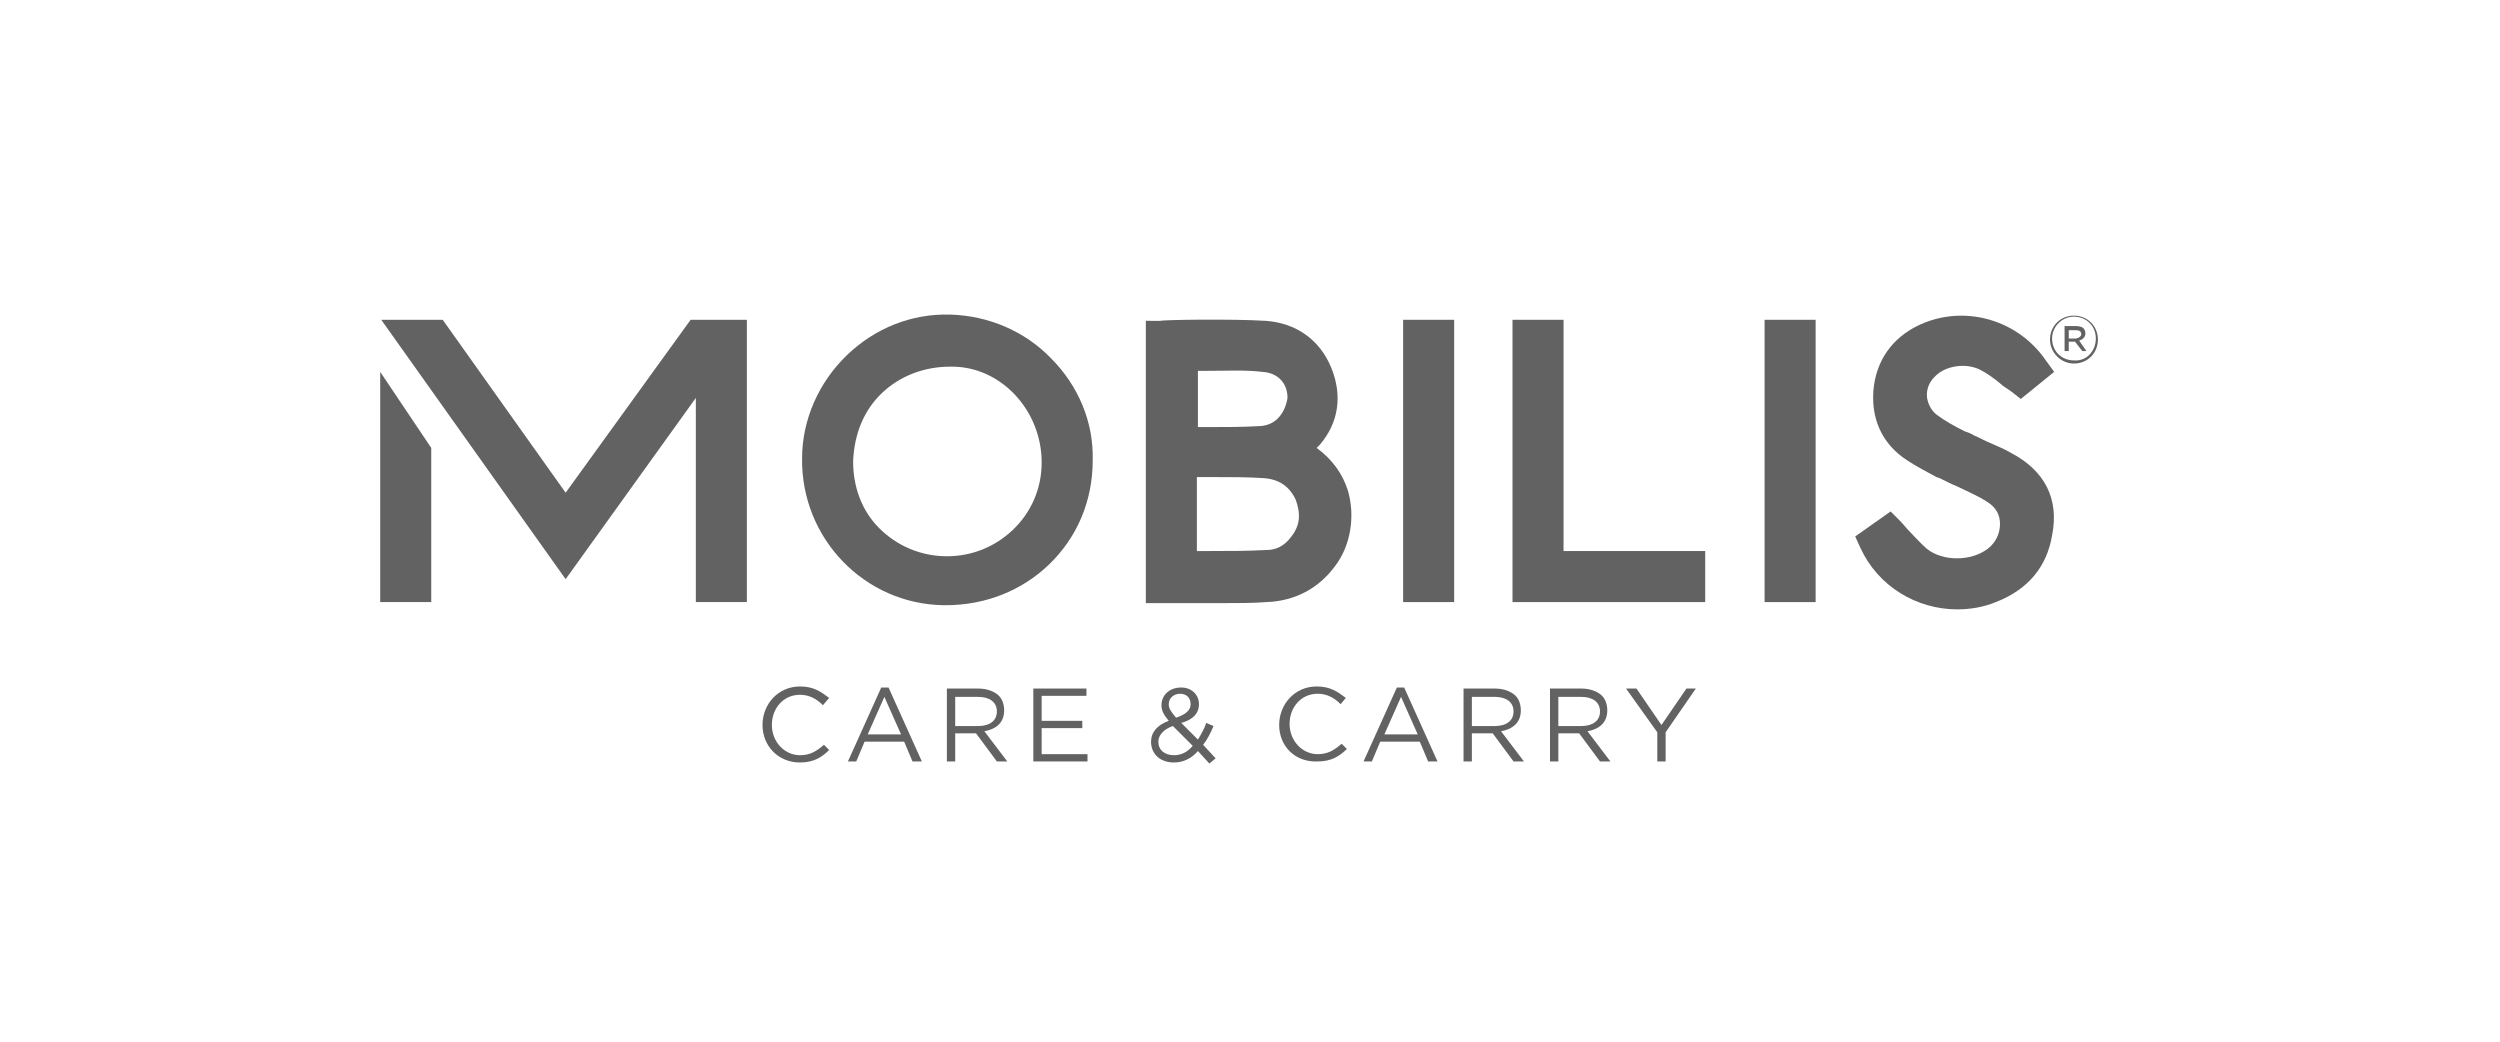
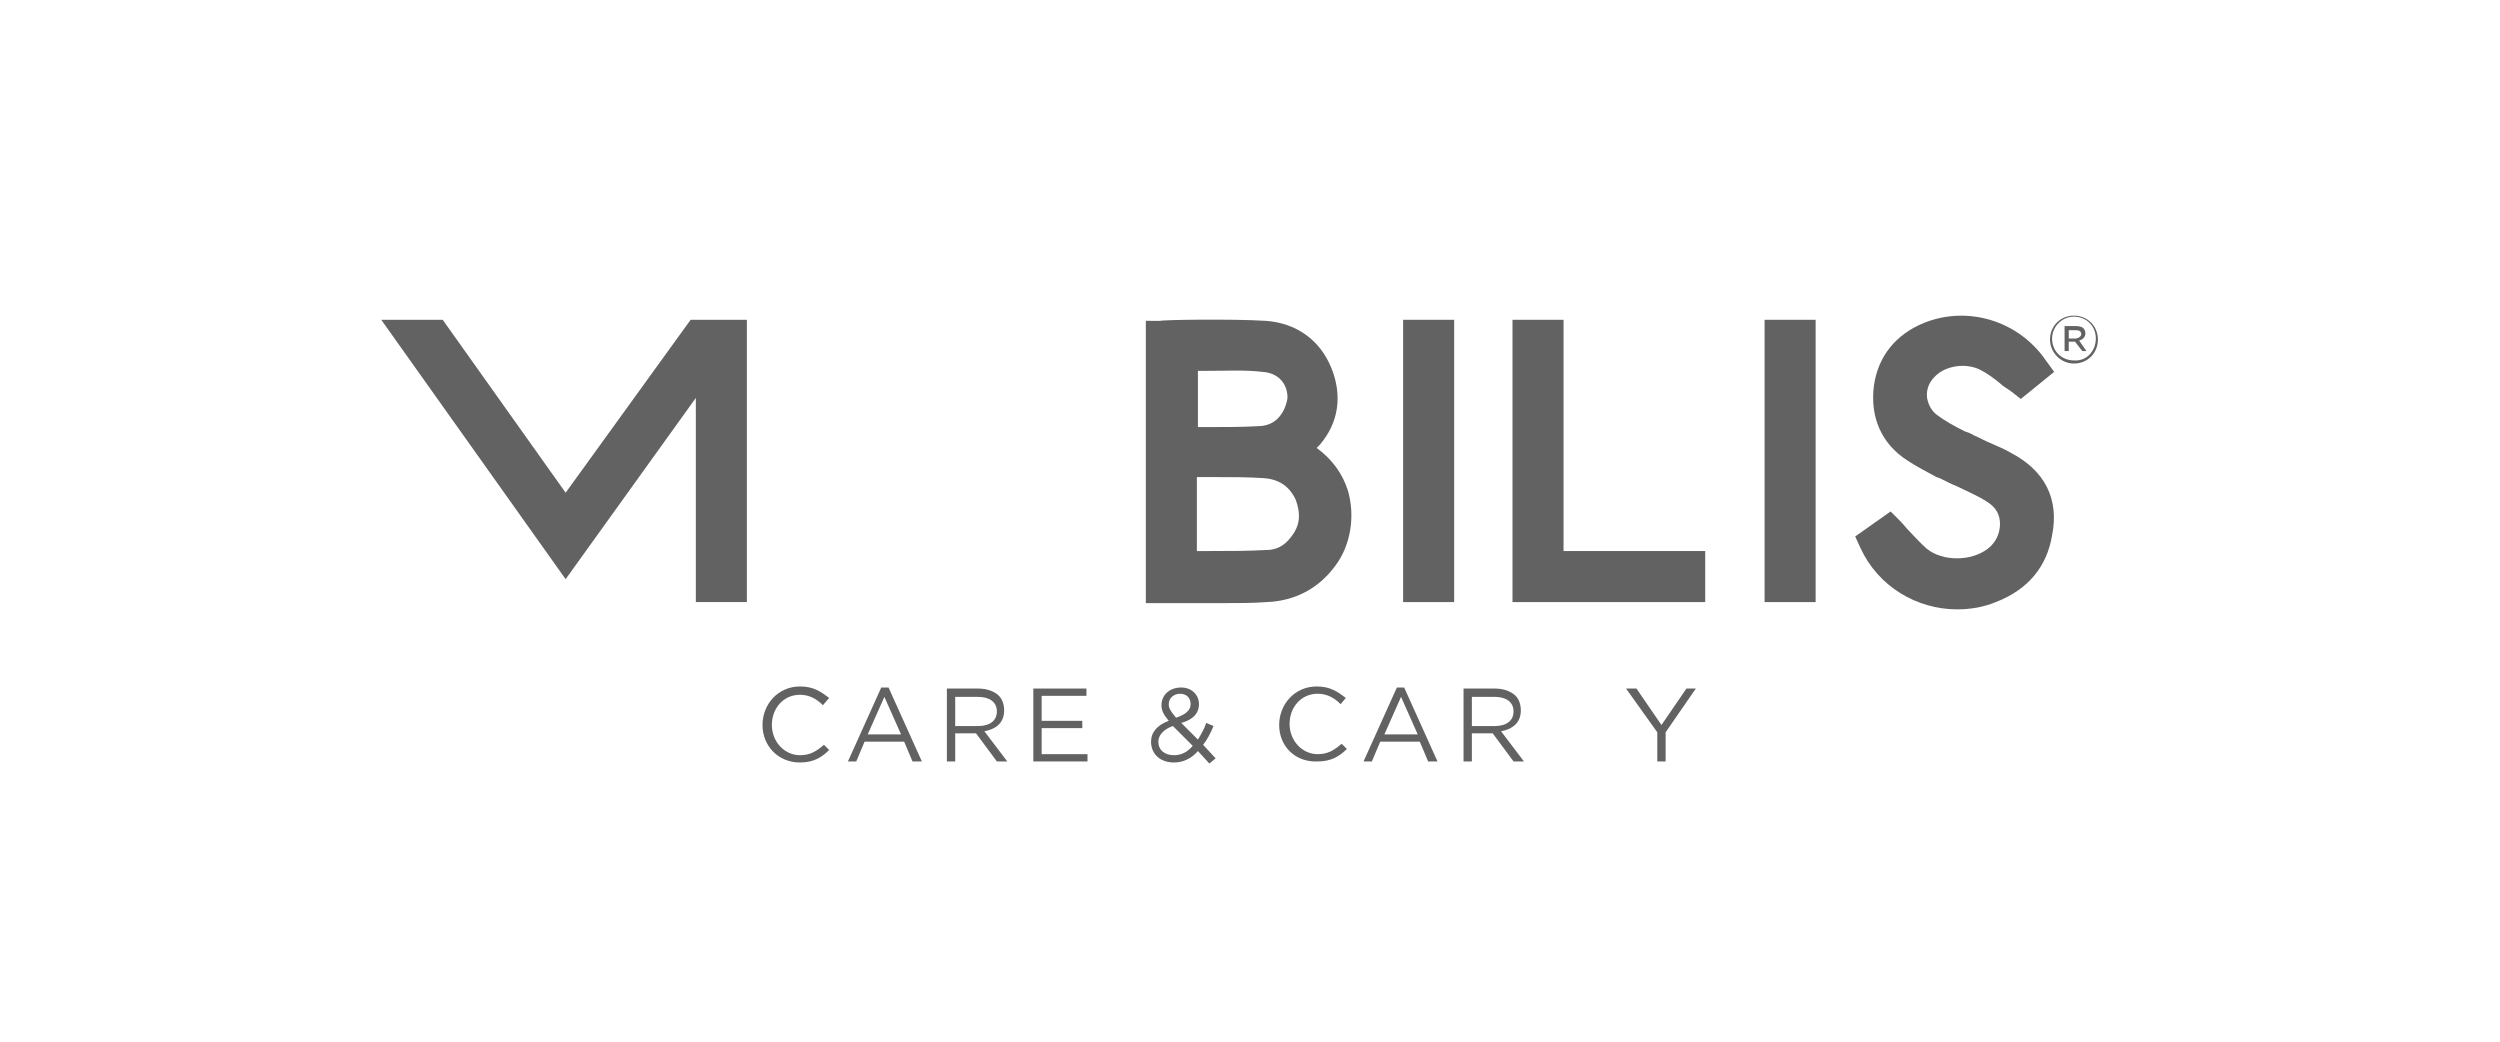
<svg xmlns="http://www.w3.org/2000/svg" version="1.1" id="Calque_1" x="0px" y="0px" viewBox="0 0 240 100" style="enable-background:new 0 0 240 100;" xml:space="preserve">
  <style type="text/css">
	.st0{display:none;fill:#626262;}
	.st1{fill:#626262;}
</style>
  <rect x="95.2" y="55.1" class="st0" width="10.2" height="10.2" />
  <path class="st0" d="M36,43.9l3.2,11.2h-6.4L36,43.9z M31.2,34.8L20,65.2h9.8l1-3.5H41l1,3.5h10.1L40.7,34.8H31.2z" />
  <polygon class="st0" points="133.3,34.8 133.3,65.2 153.7,65.2 153.7,58.4 142.3,58.4 142.3,53.3 152.2,53.3 152.2,46.9 142.3,46.9   142.3,41.6 153.7,41.6 153.7,34.8 " />
  <polygon class="st0" points="209.9,34.8 205.3,45.6 200.4,34.8 189.8,34.8 200,54.5 194.7,65.2 204.9,65.2 220,34.8 " />
-   <rect x="75.9" y="34.8" class="st0" width="10.2" height="10.2" />
  <polygon class="st0" points="56.6,34.8 56.6,65.2 65.6,65.2 65.6,49.7 74.6,65.2 86.1,65.2 86.1,55.1 77.4,55.1 65.6,34.8 " />
  <polygon class="st0" points="115.6,34.8 115.6,52.6 105.3,34.8 95.2,34.8 95.2,44.9 102.6,44.9 114.3,65.2 124.7,65.2 124.7,34.8   " />
  <path class="st0" d="M175.1,57.8c-1.2,0-2.2-0.2-3.2-0.6c-0.9-0.4-1.7-1-2.4-1.7c-0.6-0.7-1.1-1.5-1.5-2.5s-0.5-2-0.5-3.1  c0-1,0.2-2,0.5-3c0.3-0.9,0.8-1.8,1.4-2.5c0.6-0.7,1.4-1.3,2.3-1.7c0.9-0.4,2-0.7,3.2-0.7c3.3,0,4.6,1.2,6,2.7l6.6-5.5  c-0.4-0.5-0.9-1-1.5-1.5c-1.3-1.2-3-2.2-4.9-2.9s-4.1-1-6.6-1c-2.6,0-4.9,0.4-6.9,1.3c-2,0.9-3.7,2.1-5.2,3.5  c-0.8,0.8-1.4,1.6-1.7,2.1c-0.4,0.5-1.5,2.3-2.1,4.9c-0.2,0.6-0.5,2.2-0.5,4.2c0,2.1,0.4,4.2,1.1,6.1c0.8,1.9,1.8,3.7,3.3,5.1  c1.4,1.5,3.2,2.7,5.2,3.5c2.1,0.9,4.4,1.3,7,1.3c2.3,0,4.5-0.3,6.3-1c1.9-0.7,3.5-1.6,4.8-2.8c0.6-0.5,1.1-1,1.6-1.6l-6.7-5.6  C179.3,56.8,177.8,57.8,175.1,57.8" />
  <g>
    <path class="st1" d="M126.4,43c0.1-0.1,0.2-0.2,0.3-0.3c1.8-2.1,2.2-4.7,1.1-7.4c-1.1-2.7-3.4-4.3-6.3-4.5c-3.2-0.2-9.9-0.1-10.1,0   H110v27.1h1.5c1,0,2,0,3,0c1,0,2,0,3,0c1.4,0,2.7,0,4.1-0.1c2.7-0.1,5-1.3,6.6-3.5c1.5-2,1.9-4.8,1.2-7.2   C128.9,45.5,127.9,44.1,126.4,43 M123.9,51.6c-0.6,0.8-1.4,1.2-2.3,1.2c-1.9,0.1-3.7,0.1-5.7,0.1c-0.3,0-0.6,0-1,0v-7.1   c0.6,0,1.2,0,1.8,0c1.5,0,3.1,0,4.6,0.1c1.5,0.1,2.5,0.8,3.1,2.1C124.9,49.4,124.8,50.5,123.9,51.6 M121,40.9   c-1.7,0.1-3.3,0.1-5.1,0.1c-0.3,0-0.6,0-0.9,0v-5.4c0.3,0,0.7,0,1,0c1.8,0,3.5-0.1,5.2,0.1c1.5,0.1,2.4,1.1,2.4,2.5   C123.4,39.5,122.6,40.8,121,40.9" />
-     <path class="st1" d="M91.2,30.2c-3.7-0.1-7.2,1.3-9.9,3.9c-2.7,2.6-4.3,6.2-4.3,9.9c-0.1,7.7,6,14,13.6,14.1c0.1,0,0.2,0,0.2,0   c3.8,0,7.3-1.4,9.9-3.9c2.7-2.6,4.2-6.1,4.2-10c0.1-3.7-1.4-7.2-4-9.8C98.4,31.8,94.9,30.3,91.2,30.2 M100,44.4   c0,2.5-1,4.8-2.8,6.5c-1.7,1.6-3.9,2.5-6.3,2.5c-2.5,0-4.8-1-6.5-2.7c-1.7-1.7-2.5-4-2.5-6.4c0.1-2.6,1-4.9,2.8-6.6   c1.7-1.6,4-2.5,6.5-2.5c0.1,0,0.1,0,0.2,0C96.1,35.2,100,39.4,100,44.4" />
    <path class="st1" d="M193.1,43.5c-0.7-0.4-1.4-0.7-2.1-1c-0.5-0.2-1-0.5-1.5-0.7c-0.3-0.2-0.6-0.3-0.9-0.4c-1-0.5-1.9-1-2.7-1.6   c-0.5-0.4-0.8-1-0.9-1.6c-0.1-0.8,0.2-1.5,0.7-2c1-1.1,3-1.4,4.4-0.7c0.6,0.3,1.3,0.8,1.9,1.3c0.3,0.3,0.7,0.5,1.1,0.8l0.9,0.7   l3.2-2.6l-0.8-1.1c-2.6-3.8-7.5-5.3-11.7-3.6c-2.7,1.1-4.4,3.2-4.8,6c-0.4,3,0.7,5.6,3.2,7.2c0.9,0.6,1.9,1.1,2.8,1.6l0.3,0.1   c0.6,0.3,1.2,0.6,1.7,0.8c1,0.5,2,0.9,2.9,1.5c0.8,0.5,1.2,1.2,1.2,2.1c0,0.9-0.4,1.8-1.2,2.4c-1.6,1.2-4.3,1.2-5.8,0   c-0.6-0.5-1.1-1.1-1.7-1.7c-0.3-0.3-0.6-0.7-0.9-1l-0.9-0.9l-3.4,2.4l0.5,1.1c1.7,3.7,5.4,5.9,9.3,5.9c1.2,0,2.5-0.2,3.7-0.7   c3.1-1.2,4.9-3.4,5.4-6.4C197.7,47.9,196.3,45.2,193.1,43.5" />
    <polygon class="st1" points="150.1,30.7 145.2,30.7 145.2,57.8 163.7,57.8 163.7,52.9 150.1,52.9  " />
    <rect x="134.7" y="30.7" class="st1" width="4.9" height="27.1" />
    <rect x="169.4" y="30.7" class="st1" width="4.9" height="27.1" />
    <polygon class="st1" points="66.3,30.7 54.3,47.3 42.5,30.7 36.6,30.7 54.3,55.6 66.8,38.2 66.8,57.8 71.7,57.8 71.7,30.7  " />
-     <polygon class="st1" points="36.5,35.7 36.5,57.8 41.4,57.8 41.4,43  " />
    <path class="st1" d="M73.2,69.6L73.2,69.6c0-2,1.5-3.7,3.6-3.7c1.3,0,2,0.5,2.8,1.1L79,67.7c-0.6-0.6-1.3-1-2.2-1   c-1.6,0-2.7,1.3-2.7,2.9v0c0,1.6,1.2,2.9,2.7,2.9c1,0,1.6-0.4,2.3-1l0.5,0.5c-0.7,0.7-1.5,1.2-2.8,1.2   C74.7,73.2,73.2,71.6,73.2,69.6" />
    <path class="st1" d="M84.6,66h0.7l3.2,7.1h-0.9l-0.8-1.9H83l-0.8,1.9h-0.8L84.6,66z M86.5,70.5l-1.6-3.6l-1.6,3.6H86.5z" />
    <path class="st1" d="M90.9,66.1h3c0.9,0,1.6,0.3,2,0.7c0.3,0.3,0.5,0.8,0.5,1.4v0c0,1.2-0.8,1.8-1.9,2l2.2,2.9h-1l-2-2.7h-2v2.7   h-0.8V66.1z M93.9,69.7c1.1,0,1.8-0.5,1.8-1.4v0c0-0.9-0.7-1.4-1.8-1.4h-2.2v2.8H93.9z" />
    <polygon class="st1" points="99.2,66.1 104.3,66.1 104.3,66.8 100,66.8 100,69.2 103.9,69.2 103.9,69.9 100,69.9 100,72.4    104.4,72.4 104.4,73.1 99.2,73.1  " />
    <path class="st1" d="M115,72.1c-0.6,0.7-1.4,1.1-2.3,1.1c-1.3,0-2.2-0.8-2.2-2v0c0-0.9,0.6-1.6,1.7-2c-0.5-0.6-0.7-1-0.7-1.5v0   c0-0.9,0.7-1.7,1.9-1.7c1,0,1.7,0.7,1.7,1.6v0c0,0.9-0.6,1.5-1.7,1.8L115,71c0.3-0.5,0.6-1,0.8-1.6l0.7,0.3c-0.3,0.7-0.6,1.3-1,1.8   l1.2,1.3l-0.6,0.5L115,72.1z M114.5,71.6l-1.9-1.9c-0.9,0.3-1.4,0.9-1.4,1.5v0c0,0.8,0.6,1.3,1.5,1.3   C113.4,72.5,114,72.2,114.5,71.6 M114.3,67.6L114.3,67.6c0-0.6-0.4-1-1-1c-0.6,0-1.1,0.4-1.1,1v0c0,0.4,0.2,0.7,0.7,1.3   C113.8,68.6,114.3,68.2,114.3,67.6" />
    <path class="st1" d="M122.8,69.6L122.8,69.6c0-2,1.5-3.7,3.6-3.7c1.3,0,2,0.5,2.8,1.1l-0.5,0.6c-0.6-0.6-1.3-1-2.2-1   c-1.6,0-2.7,1.3-2.7,2.9v0c0,1.6,1.2,2.9,2.7,2.9c1,0,1.6-0.4,2.3-1l0.5,0.5c-0.7,0.7-1.5,1.2-2.8,1.2   C124.3,73.2,122.8,71.6,122.8,69.6" />
    <path class="st1" d="M134.1,66h0.7l3.2,7.1h-0.9l-0.8-1.9h-3.8l-0.8,1.9h-0.8L134.1,66z M136.1,70.5l-1.6-3.6l-1.6,3.6H136.1z" />
    <path class="st1" d="M140.5,66.1h3c0.9,0,1.6,0.3,2,0.7c0.3,0.3,0.5,0.8,0.5,1.4v0c0,1.2-0.8,1.8-1.9,2l2.2,2.9h-1l-2-2.7h-2v2.7   h-0.8V66.1z M143.5,69.7c1.1,0,1.8-0.5,1.8-1.4v0c0-0.9-0.7-1.4-1.8-1.4h-2.2v2.8H143.5z" />
-     <path class="st1" d="M148.8,66.1h3c0.9,0,1.6,0.3,2,0.7c0.3,0.3,0.5,0.8,0.5,1.4v0c0,1.2-0.8,1.8-1.9,2l2.2,2.9h-1l-2-2.7h-2v2.7   h-0.8V66.1z M151.8,69.7c1.1,0,1.8-0.5,1.8-1.4v0c0-0.9-0.7-1.4-1.8-1.4h-2.2v2.8H151.8z" />
    <polygon class="st1" points="159.1,70.3 156.1,66.1 157.1,66.1 159.5,69.6 161.9,66.1 162.8,66.1 159.9,70.3 159.9,73.1    159.1,73.1  " />
    <path class="st1" d="M196.8,32.6L196.8,32.6c0-1.3,1-2.3,2.3-2.3c1.3,0,2.3,1,2.3,2.3v0c0,1.3-1,2.3-2.3,2.3   C197.8,34.9,196.8,33.8,196.8,32.6 M201.2,32.5L201.2,32.5c0-1.2-0.9-2.1-2.1-2.1c-1.2,0-2.1,1-2.1,2.1v0c0,1.2,0.9,2.1,2.1,2.1   C200.3,34.7,201.2,33.7,201.2,32.5 M198.2,31.3h1.1c0.3,0,0.6,0.1,0.7,0.2c0.1,0.1,0.2,0.3,0.2,0.5v0c0,0.4-0.3,0.6-0.6,0.7l0.7,1   h-0.4l-0.7-0.9h-0.6v0.9h-0.4V31.3z M199.2,32.5c0.3,0,0.6-0.2,0.6-0.4v0c0-0.3-0.2-0.4-0.5-0.4h-0.7v0.8H199.2z" />
  </g>
</svg>